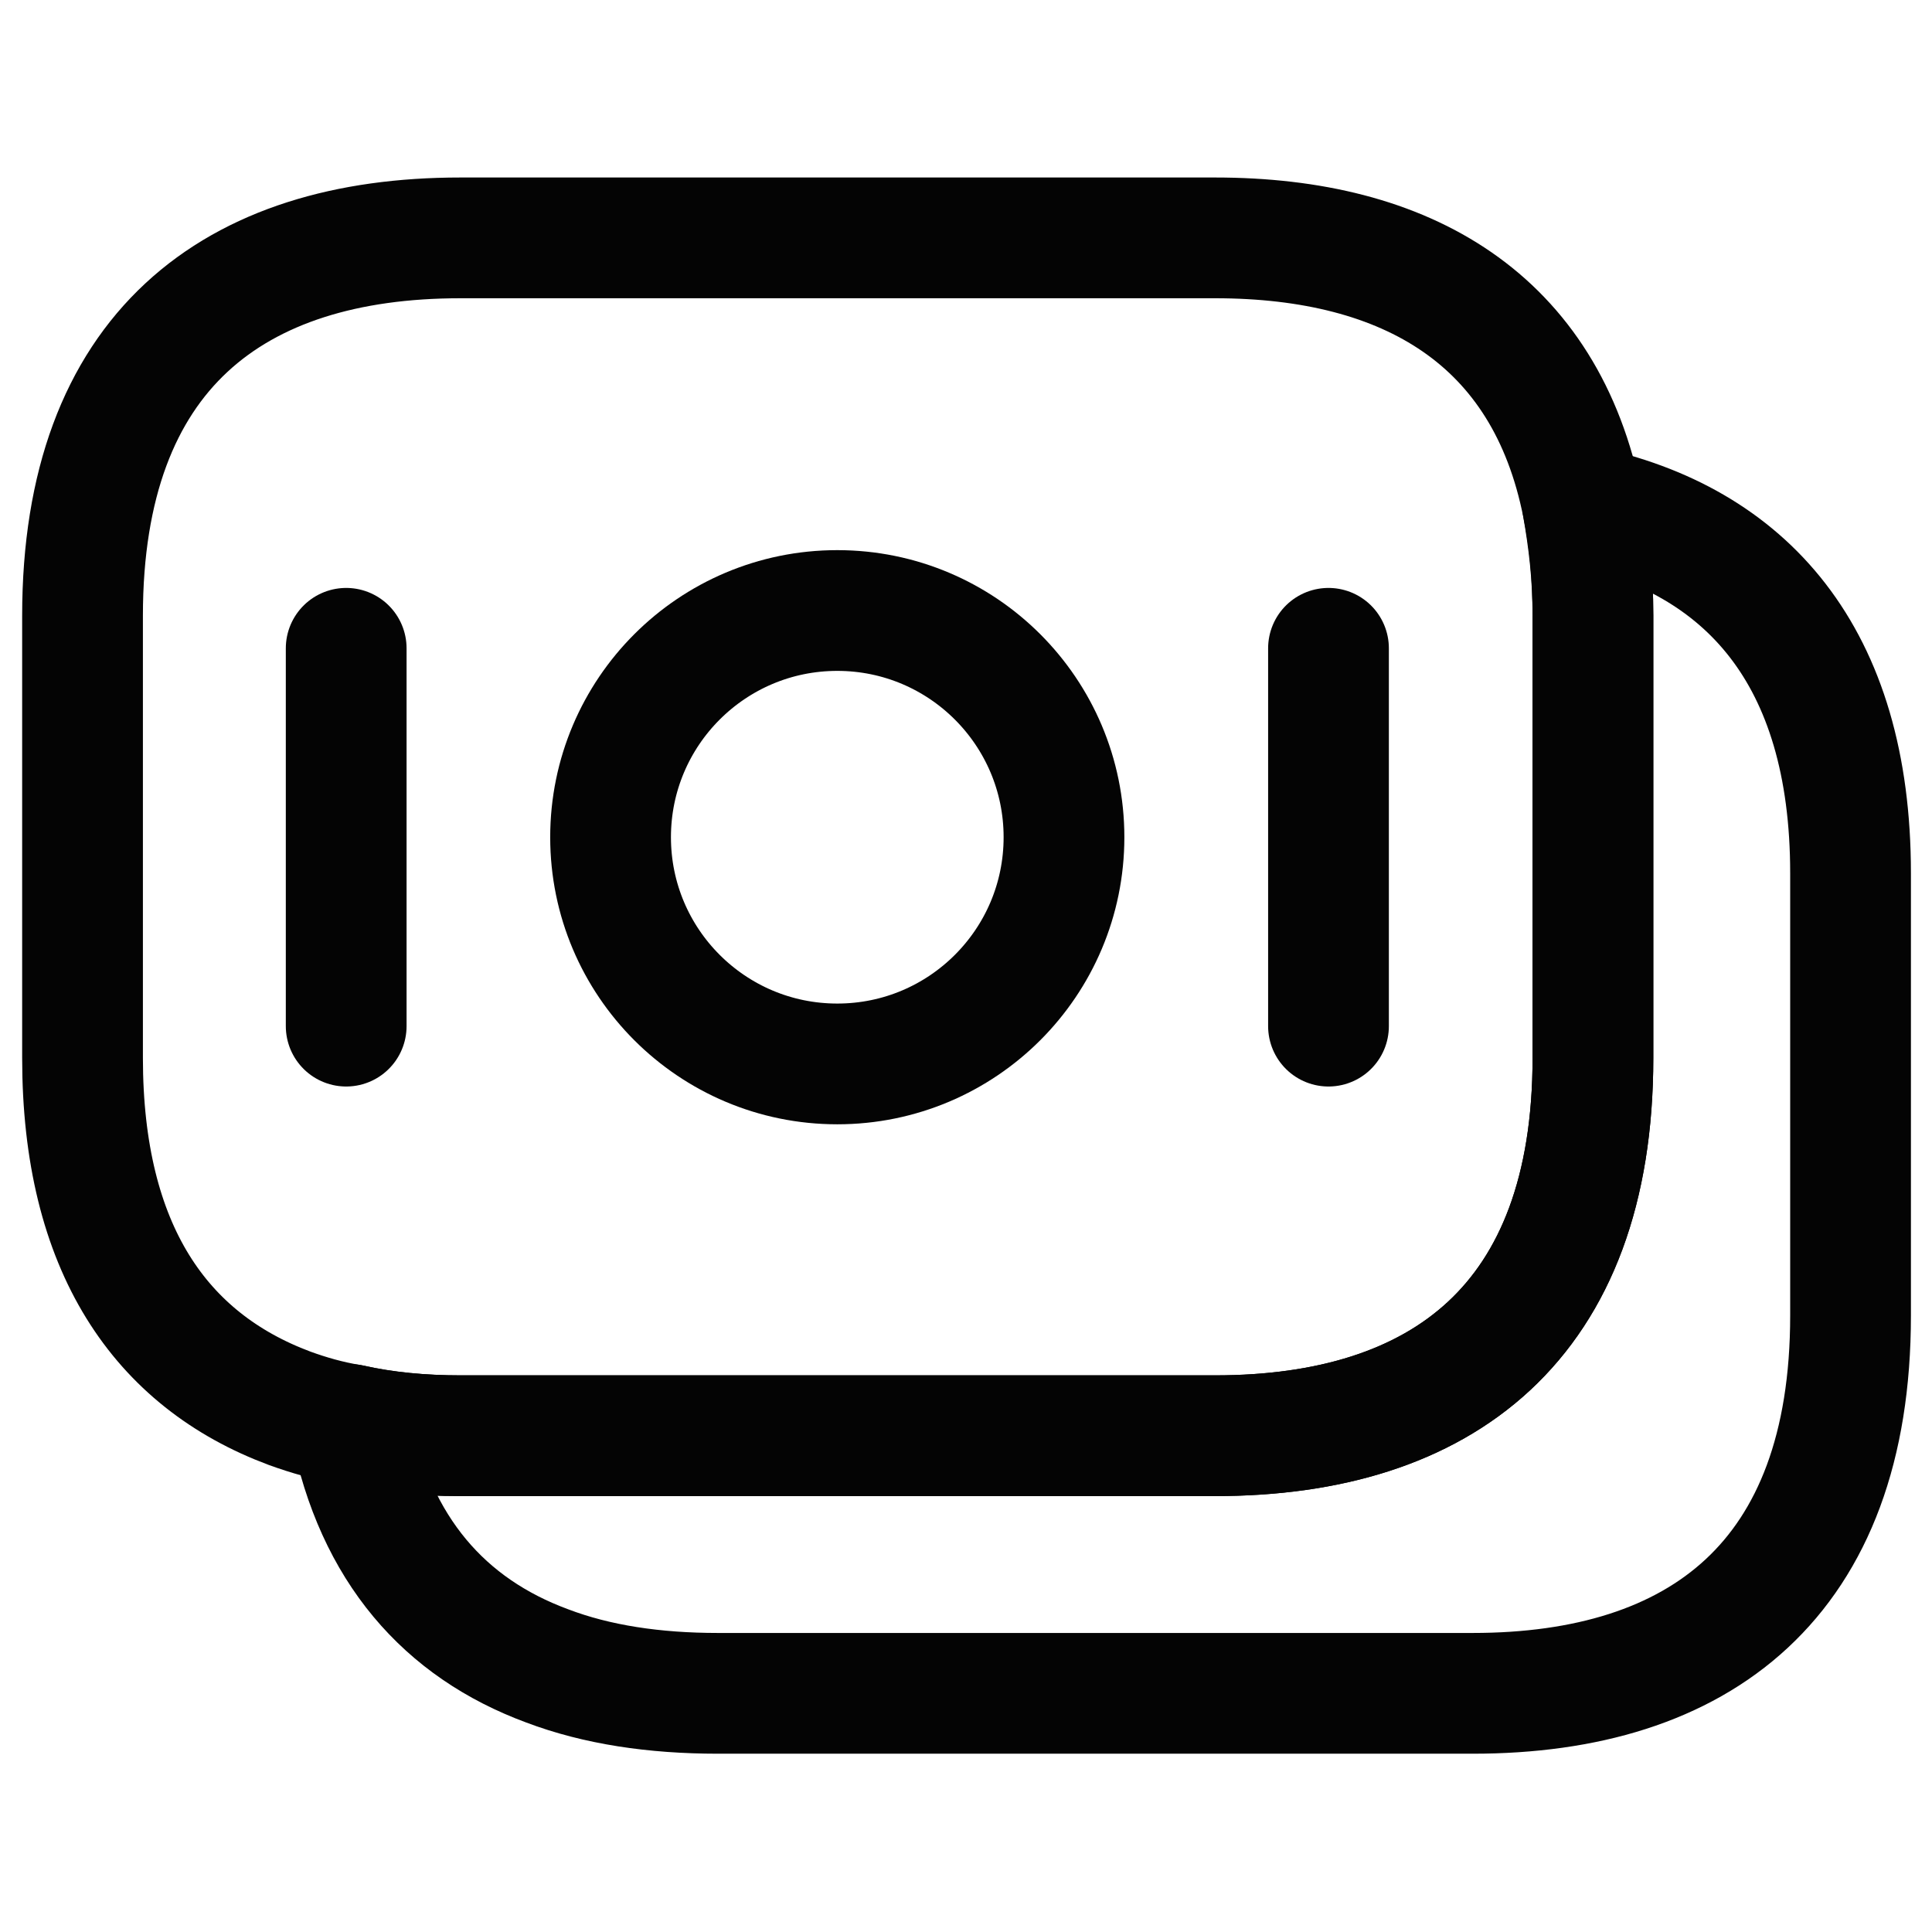
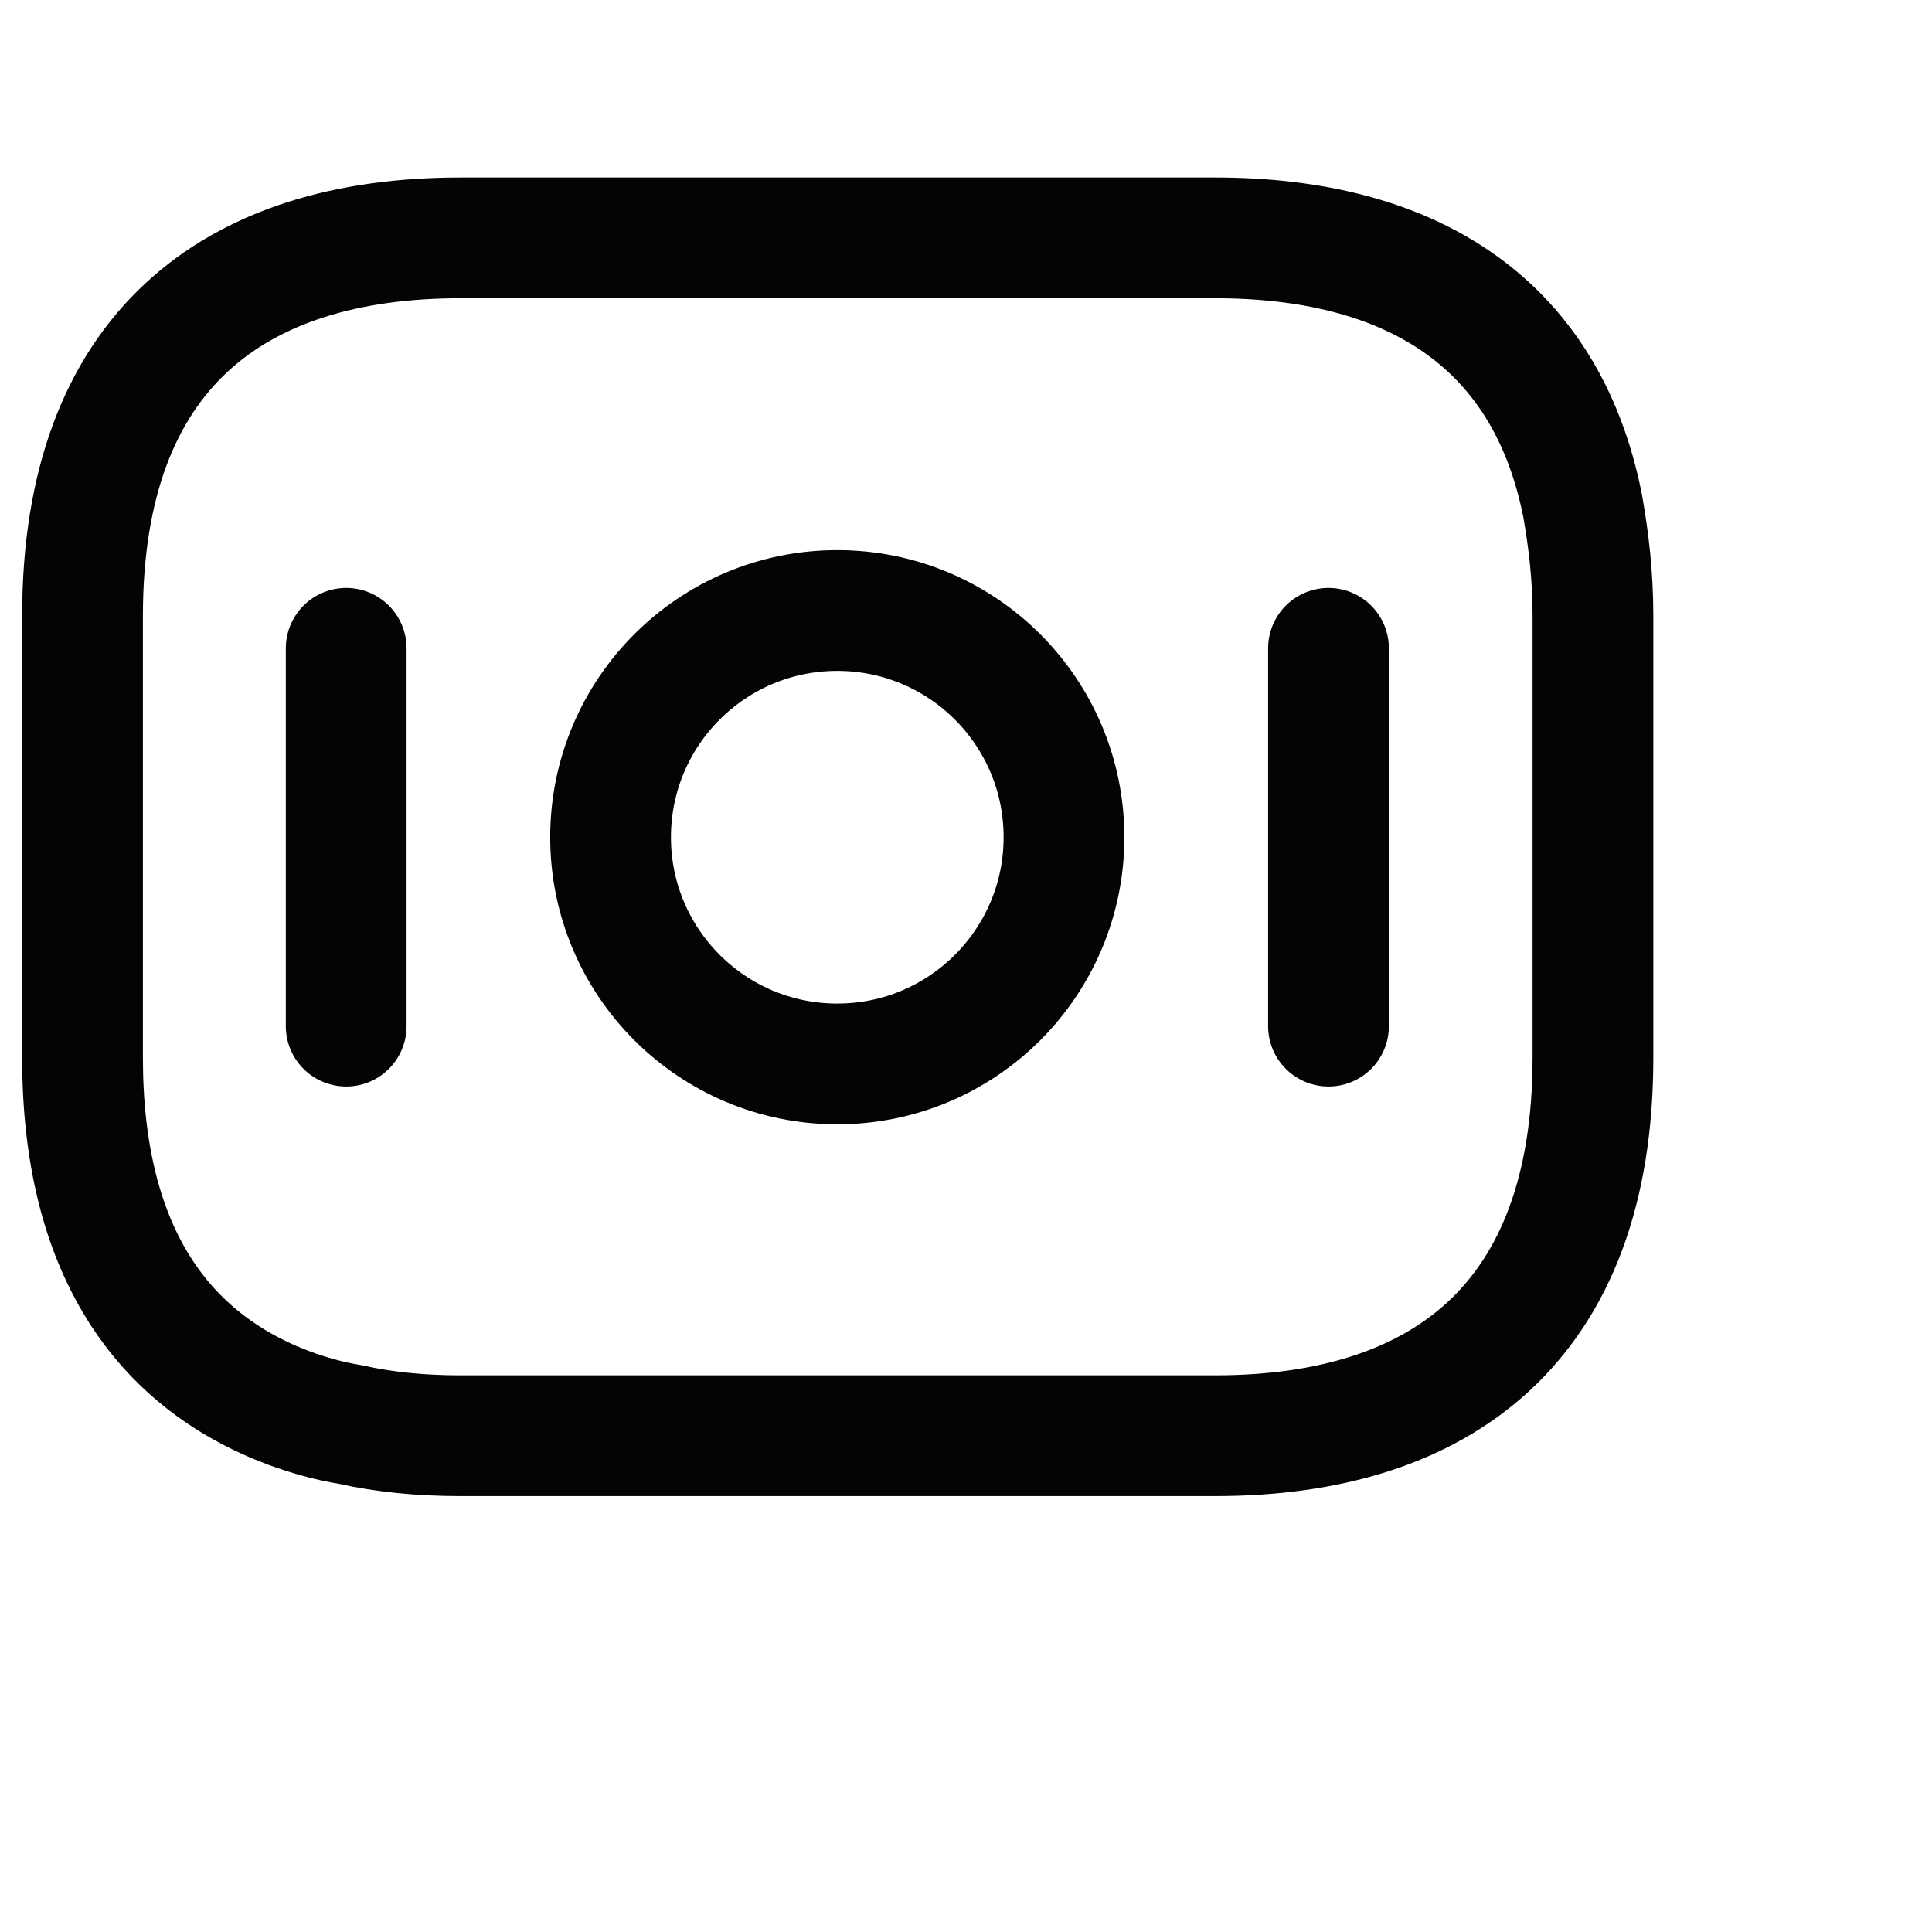
<svg xmlns="http://www.w3.org/2000/svg" width="32" height="32" viewBox="0 0 32 32" fill="none">
  <path d="M26.384 10.198V17.522C26.384 21.903 23.881 23.78 20.126 23.78H7.625C6.985 23.78 6.373 23.723 5.805 23.595C5.449 23.538 5.108 23.439 4.795 23.325C2.661 22.528 1.367 20.68 1.367 17.522V10.198C1.367 5.817 3.87 3.94 7.625 3.94H20.126C23.312 3.94 25.602 5.291 26.213 8.377C26.313 8.946 26.384 9.529 26.384 10.198Z" stroke="#040404" stroke-width="2" stroke-miterlimit="10" stroke-linecap="round" stroke-linejoin="round" />
-   <path d="M30.651 14.464V21.789C30.651 26.169 28.148 28.047 24.393 28.047H11.892C10.839 28.047 9.886 27.905 9.062 27.592C7.369 26.966 6.217 25.672 5.805 23.595C6.374 23.723 6.985 23.78 7.625 23.78H20.127C23.881 23.78 26.384 21.903 26.384 17.522V10.198C26.384 9.529 26.327 8.932 26.214 8.377C28.916 8.946 30.651 10.852 30.651 14.464Z" stroke="#040404" stroke-width="2" stroke-miterlimit="10" stroke-linecap="round" stroke-linejoin="round" />
  <path d="M13.868 17.622C15.942 17.622 17.623 15.941 17.623 13.867C17.623 11.793 15.942 10.112 13.868 10.112C11.794 10.112 10.113 11.793 10.113 13.867C10.113 15.941 11.794 17.622 13.868 17.622Z" stroke="#040404" stroke-width="2" stroke-miterlimit="10" stroke-linecap="round" stroke-linejoin="round" />
  <path d="M5.734 10.738V16.996" stroke="#040404" stroke-width="2" stroke-miterlimit="10" stroke-linecap="round" stroke-linejoin="round" />
  <path d="M22.004 10.738V16.996" stroke="#040404" stroke-width="2" stroke-miterlimit="10" stroke-linecap="round" stroke-linejoin="round" />
</svg>